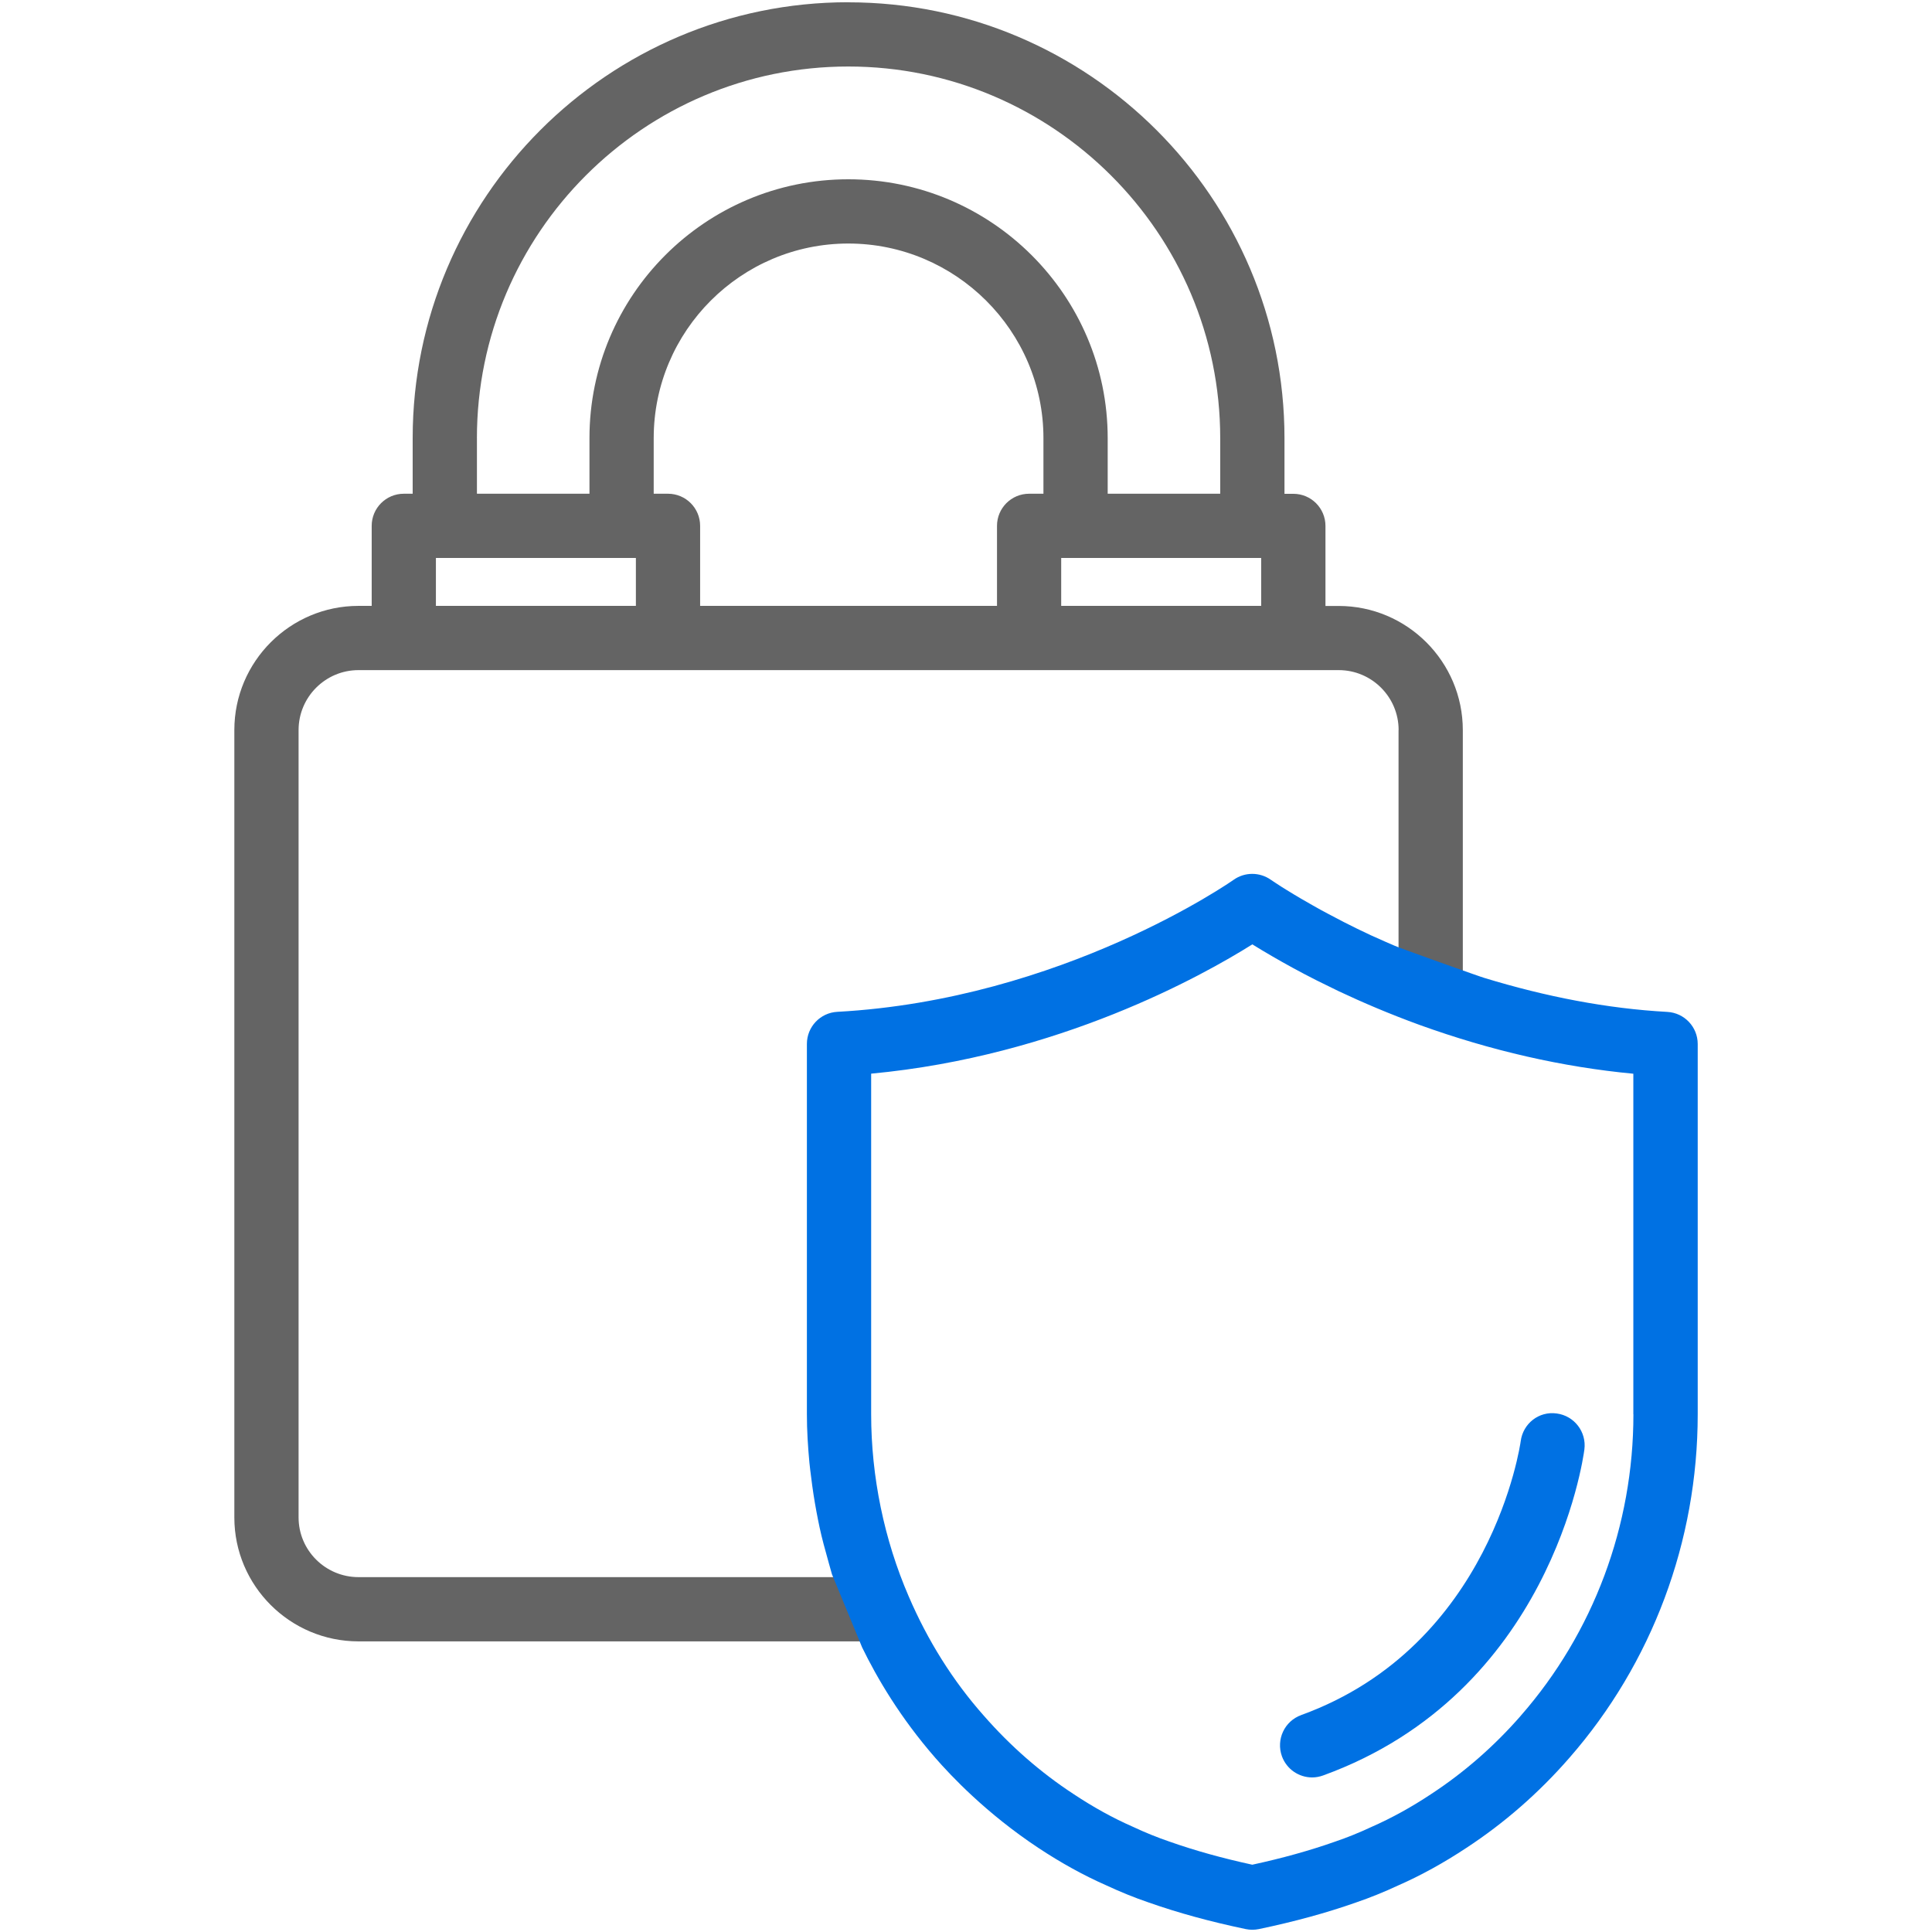
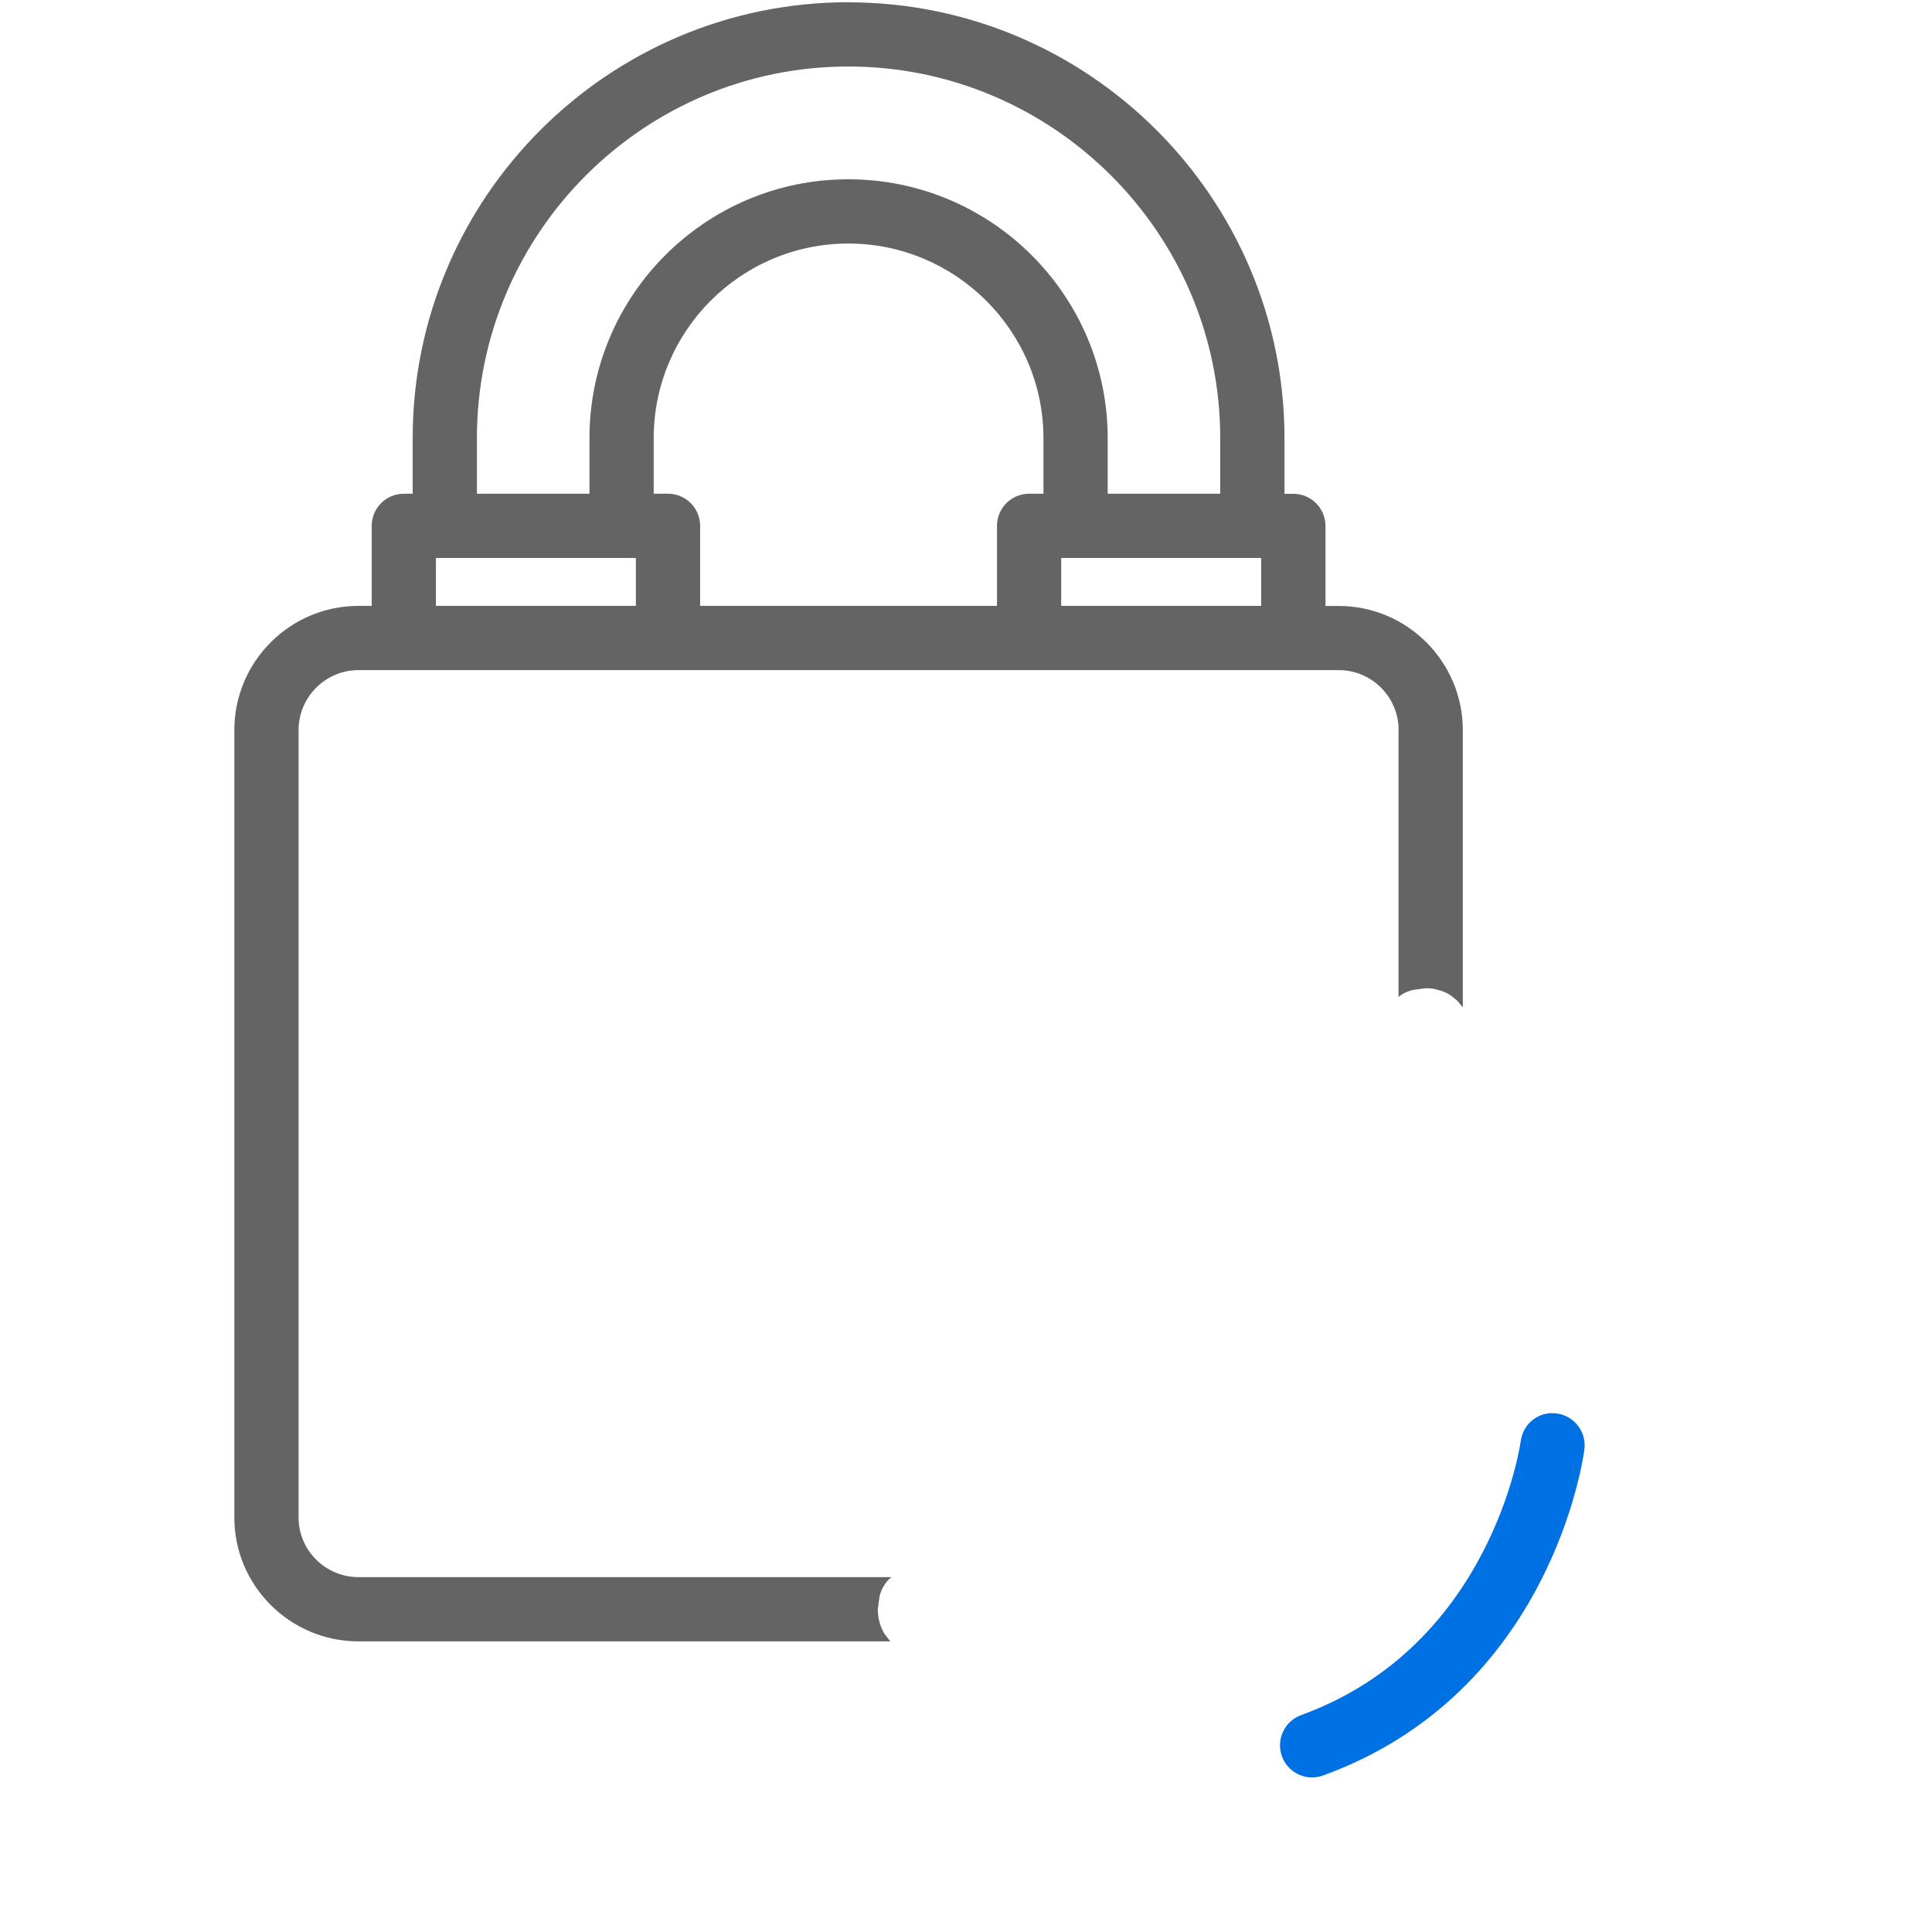
<svg xmlns="http://www.w3.org/2000/svg" id="Vrstva_1" data-name="Vrstva 1" viewBox="0 0 767.47 767.47">
  <defs>
    <style>
      .cls-1 {
        fill: #0071E3;
      }

      .cls-1, .cls-2 {
        stroke-width: 0px;
      }

      .cls-2 {
        fill: #646464;
      }
    </style>
  </defs>
  <path class="cls-2" d="M352.8,627.72c.33-.51.94-.76,1.33-1.22h-211.72c-13.12,0-23.8-10.63-23.8-23.7v-312.8c0-13.12,10.68-23.8,23.8-23.8h389.38c13.12,0,23.8,10.68,23.8,23.8h-.03v106.02c.36-.26.7-.57,1.07-.81,2.2-1.4,4.57-2.16,7.12-2.27,2.54-.57,5.09-.46,7.63.34,2.49.59,4.66,1.73,6.51,3.43,1.27.82,2.06,2.12,3,3.27.07.04.14.08.2.12v-.15c-.17-.22-.34-.44-.51-.66.15.19.33.35.51.52v-109.78c0-27.19-22.13-49.32-49.32-49.32h-5.24v-31.79c0-7.04-5.7-12.76-12.76-12.76h-3.52v-22.08C510.24,78.6,432.52.92,336.98.92v-.03c-95.43,0-173.05,77.68-173.05,173.16v22.08h-3.52c-7.06,0-12.76,5.72-12.76,12.76v31.79h-5.24c-27.19,0-49.32,22.13-49.32,49.32v312.8c0,27.14,22.13,49.22,49.32,49.22h211.25l-2.35-3.05c-1.73-2.99-2.6-6.21-2.61-9.66.23-1.7.46-3.39.68-5.09.59-2.49,1.73-4.66,3.43-6.51ZM414.5,196.13h-5.69c-7.06,0-12.76,5.72-12.76,12.76v31.79h-117.93v-31.79c0-7.04-5.7-12.76-12.76-12.76h-5.68v-22.08c0-42.62,34.69-77.31,77.31-77.31s77.51,34.69,77.51,77.31v22.08ZM500.99,240.68h-79.44v-19.03h79.44v19.03ZM189.45,174.05c0-81.4,66.19-147.63,147.53-147.63s147.74,66.23,147.74,147.63v22.08h-44.7v-22.08c0-56.7-46.22-102.83-103.03-102.83s-102.83,46.13-102.83,102.83v22.08h-44.7v-22.08ZM173.16,221.65h79.44v19.03h-79.44v-19.03Z" />
-   <path class="cls-1" d="M342.43,654.33c5.95,12.22,15.14,27.94,29.16,44.02,6.22,7.13,20.24,22.02,40.86,35.69,9.01,5.97,18.15,11,26.86,14.83,5.69,2.65,11.43,4.99,16.92,6.85,11.78,4.15,24.41,7.61,38.62,10.59.85.18,1.75.27,2.62.27s1.76-.09,2.62-.27c14.2-2.97,26.85-6.44,38.5-10.54,5.61-1.91,11.36-4.24,16.74-6.76,9-3.94,18.15-8.98,27.12-14.92,15.07-9.86,28.84-21.89,40.89-35.71,32.92-37.61,51.06-86.1,51.06-136.54v-147.12c0-6.78-5.3-12.37-12.06-12.75-23.87-1.31-48.21-6.03-72.57-13.46-.38.01-35.61-12.55-35.9-12.88-2.58-1.11-5.15-2.22-7.56-3.33-.56-.25-1.2-.52-1.76-.78-3.84-1.79-7.43-3.55-10.77-5.26-1.16-.59-2.18-1.15-3.28-1.72-2.09-1.1-4.17-2.18-6.02-3.2-1.16-.64-2.21-1.24-3.27-1.84-1.53-.87-3.04-1.72-4.36-2.5-.96-.56-1.88-1.11-2.73-1.62-1.16-.7-2.25-1.37-3.19-1.95-.64-.4-1.33-.83-1.88-1.17-.87-.55-1.58-1.02-2.18-1.42-.31-.2-.74-.49-.97-.64-.55-.37-1.02-.7-1.06-.71-4.44-3.13-10.36-3.14-14.79,0-.66.47-67.94,47.56-157.46,52.45-6.76.37-12.06,5.96-12.06,12.75v147.12c0,6.41.4,12.81,1,19.21.18,1.97.46,3.9.7,5.86.55,4.56,1.25,9.07,2.09,13.58.4,2.08.79,4.16,1.24,6.23,1.01,4.69,2.07,8.46,3.76,14.53.49,1.75.9,3.19,1.17,4.15,1.82,4.4,3.63,8.81,5.45,13.21,2.17,5.25,4.33,10.5,6.5,15.76ZM604.12,681.56c-10.54,12.09-22.54,22.56-35.71,31.18-7.81,5.18-15.67,9.51-23.62,13-4.84,2.26-9.7,4.24-14.57,5.88-9.99,3.52-20.74,6.51-32.76,9.12-12.02-2.62-22.78-5.61-32.9-9.18-4.73-1.61-9.6-3.57-14.71-5.97-7.67-3.37-15.52-7.69-23.38-12.91-13.12-8.58-25.11-19.07-35.72-31.21-12.17-13.74-22.19-29.66-29.77-47.31-9.76-22.56-14.92-47.59-14.92-72.38v-135.28c74.53-6.97,131.67-38.95,151.42-51.36,2.21,1.38,5.02,3.06,8.14,4.87,4.81,2.79,10.55,5.97,17.37,9.42.77.38,1.63.79,2.42,1.19,2.11,1.05,4.2,2.09,6.47,3.17,9.38,4.42,20.14,9.02,32.08,13.37,28.34,10.23,56.83,16.73,84.87,19.37v135.28h.03c0,44.27-15.89,86.79-44.75,119.75Z" />
  <path class="cls-1" d="M516.89,681.3c-6.64,2.4-10.04,9.72-7.66,16.35,1.88,5.19,6.78,8.42,12,8.42,1.44,0,2.92-.26,4.35-.78,90.23-32.73,103.29-125.54,103.8-129.49.91-6.99-4.01-13.39-11-14.31-7.07-1-13.39,4.02-14.29,11.01-.11.8-11.41,81.29-87.2,108.79Z" />
</svg>